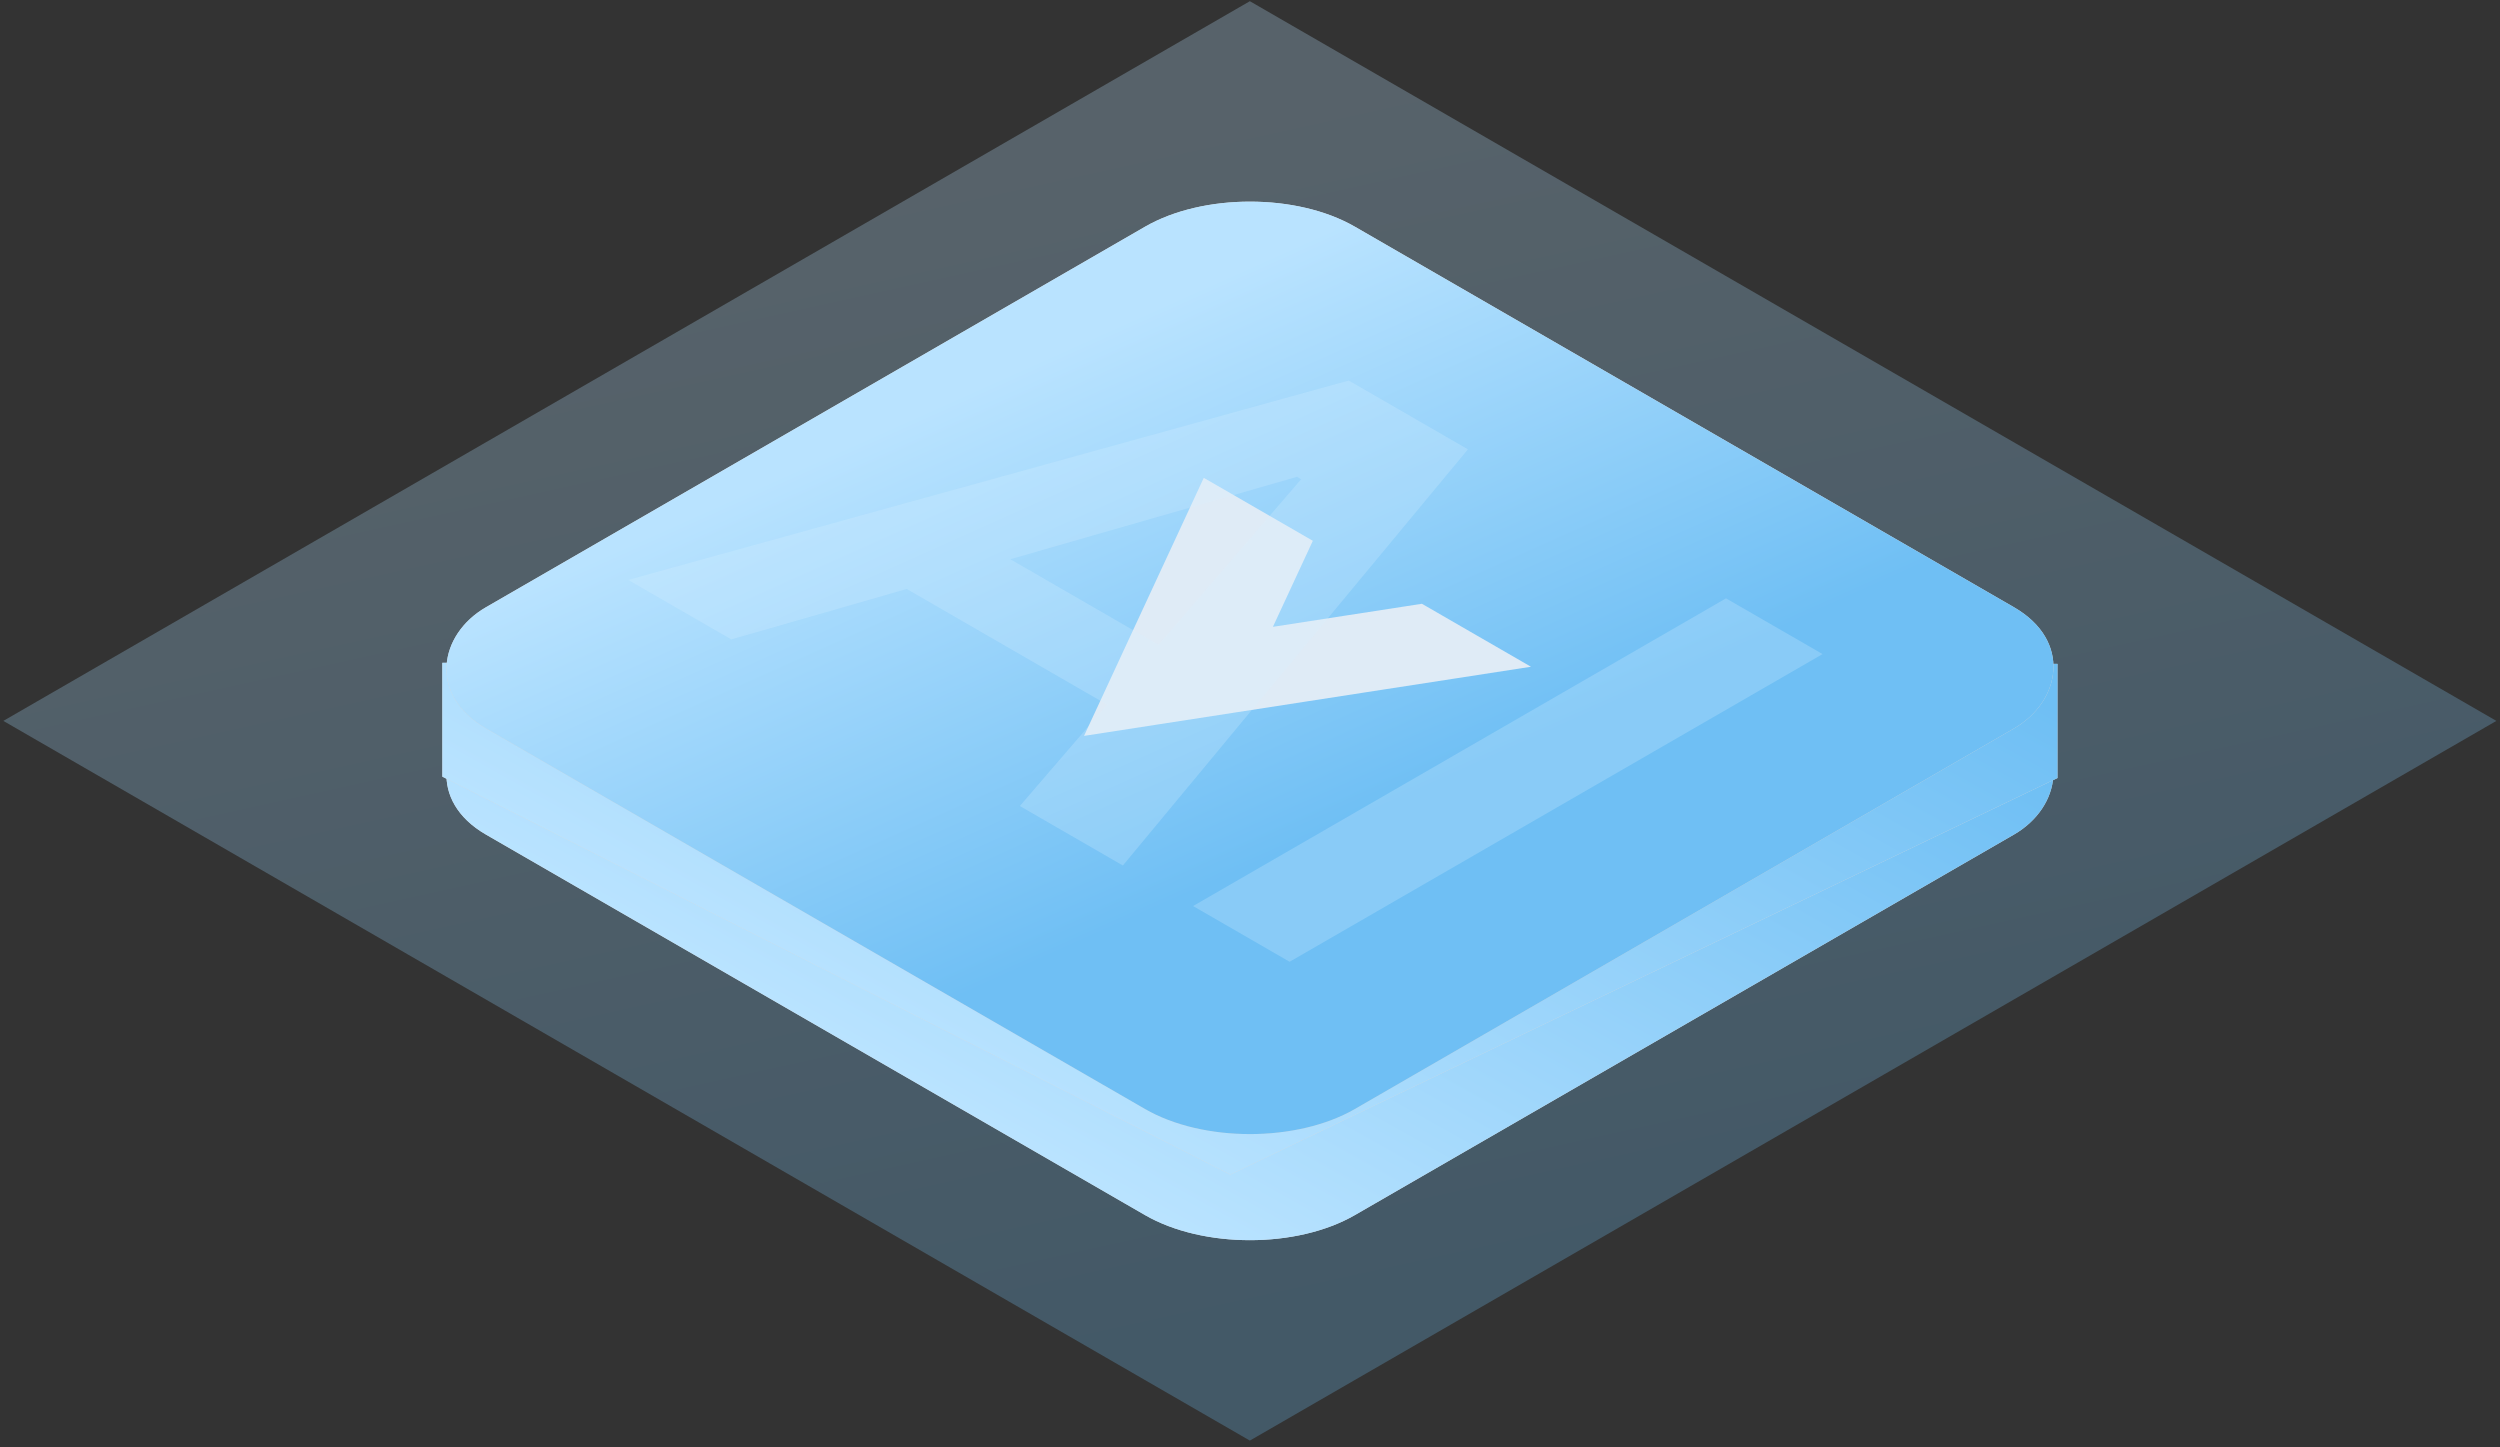
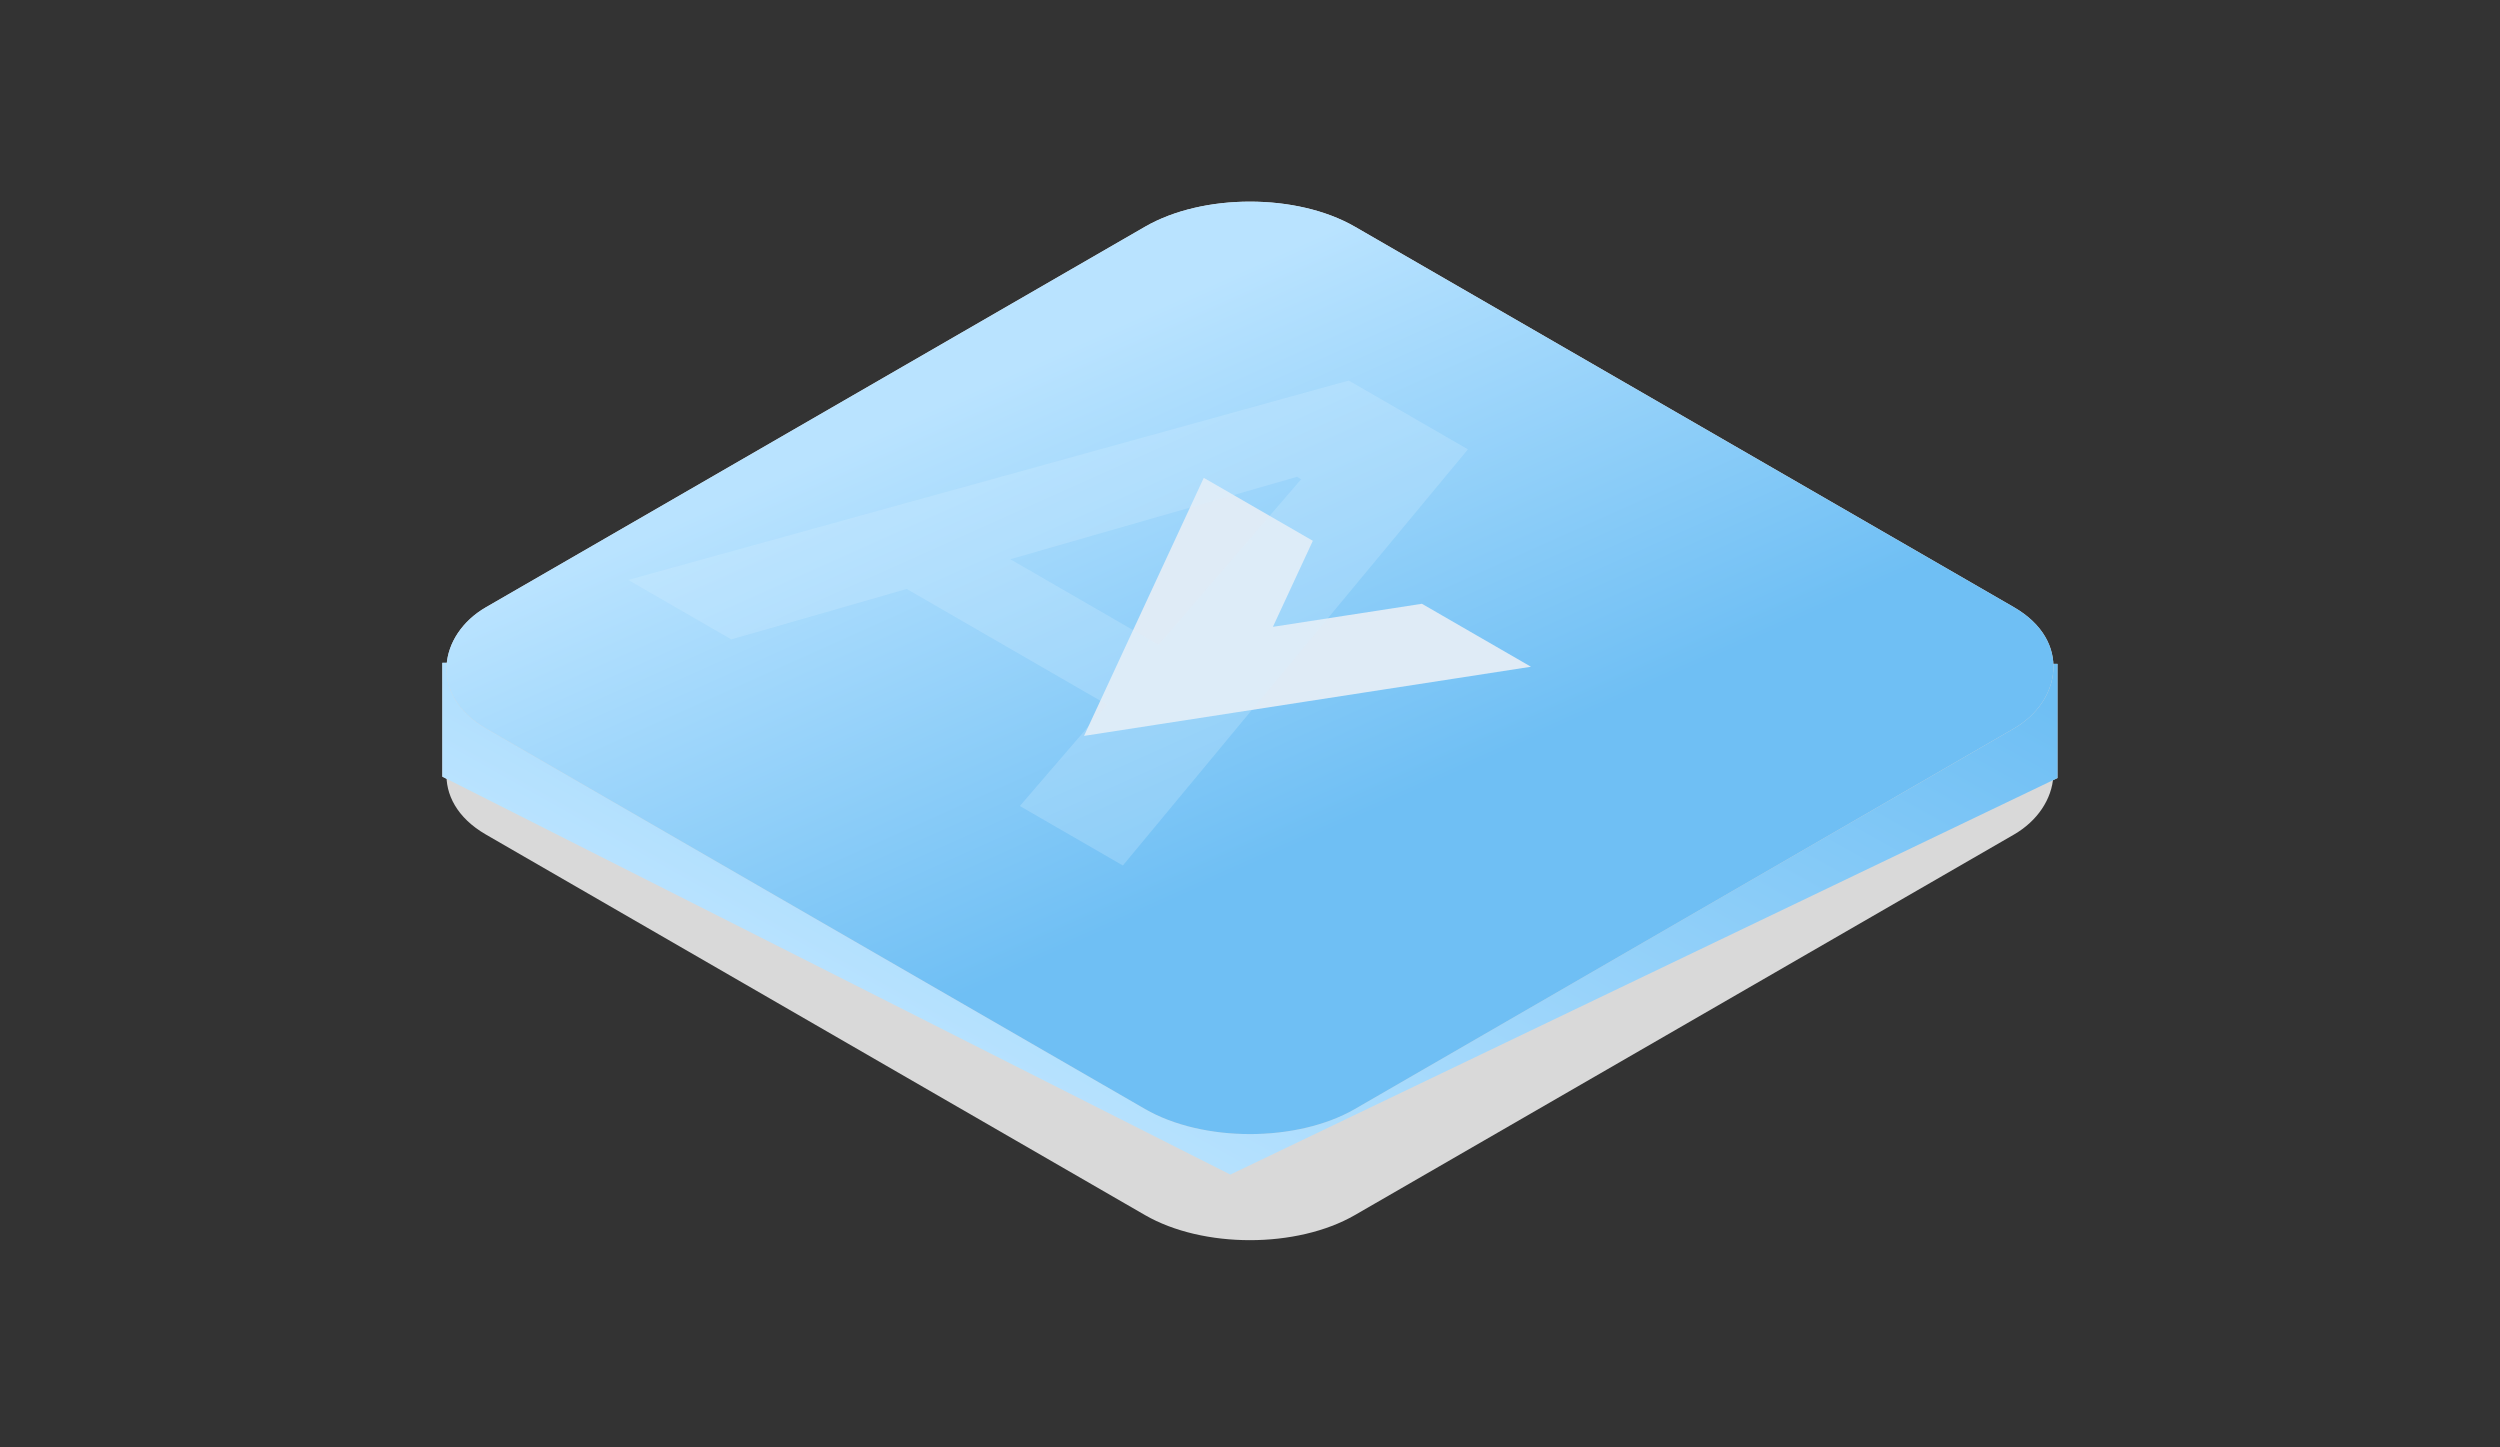
<svg xmlns="http://www.w3.org/2000/svg" width="330" height="191" viewBox="0 0 330 191" fill="none">
  <rect x="0" y="0" width="330" height="191" fill="#333333" stroke="none" />
-   <rect width="190" height="190" transform="matrix(0.866 0.5 -0.866 0.5 164.98 0.159)" fill="url(#paint0_linear_37791_1868)" fill-opacity="0.27" />
  <rect width="132.456" height="132.456" rx="16" transform="matrix(0.866 0.5 -0.866 0.5 164.992 35.933)" fill="#D9D9D9" />
-   <rect width="132.456" height="132.456" rx="16" transform="matrix(0.866 0.5 -0.866 0.5 164.992 35.933)" fill="url(#paint1_linear_37791_1868)" />
  <path d="M271.587 87.632L271.587 102.702L162.406 155.046L58.392 102.52L58.389 87.488L271.587 87.632Z" fill="#D9D9D9" />
  <path d="M271.587 87.632L271.587 102.702L162.406 155.046L58.392 102.52L58.389 87.488L271.587 87.632Z" fill="url(#paint2_linear_37791_1868)" />
  <rect width="132.456" height="132.456" rx="16" transform="matrix(0.866 0.5 -0.866 0.5 164.996 21.93)" fill="#D9D9D9" />
  <rect width="132.456" height="132.456" rx="16" transform="matrix(0.866 0.5 -0.866 0.5 164.996 21.93)" fill="url(#paint3_linear_37791_1868)" />
-   <path d="M194.889 83.854L187.692 79.698L177.858 81.219L168.029 82.741L168.026 82.739L170.658 77.063L173.295 71.386L166.096 67.23L158.898 63.074L156.264 68.752L153.629 74.427L150.994 80.105L148.36 85.783L145.728 91.459L143.093 97.137L152.925 95.615L162.757 94.095L162.754 94.094L172.588 92.572L182.423 91.051L192.255 89.532L202.089 88.01L194.889 83.854Z" fill="#DFEBF6" />
+   <path d="M194.889 83.854L187.692 79.698L177.858 81.219L168.029 82.741L168.026 82.739L170.658 77.063L173.295 71.386L166.096 67.23L158.898 63.074L156.264 68.752L153.629 74.427L148.36 85.783L145.728 91.459L143.093 97.137L152.925 95.615L162.757 94.095L162.754 94.094L172.588 92.572L182.423 91.051L192.255 89.532L202.089 88.01L194.889 83.854Z" fill="#DFEBF6" />
  <path d="M96.525 84.401L82.922 76.548L178.035 50.231L193.767 59.314L148.22 114.247L134.618 106.394L171.749 63.26L171.2 62.943L96.525 84.401ZM124.554 68.734L161.651 90.152L151.415 96.062L114.318 74.644L124.554 68.734Z" fill="#DBF0FF" fill-opacity="0.25" />
-   <path d="M240.577 86.339L170.229 126.954L157.486 119.597L227.833 78.982L240.577 86.339Z" fill="#DBF0FF" fill-opacity="0.25" />
  <defs>
    <linearGradient id="paint0_linear_37791_1868" x1="21.018" y1="1.19865e-05" x2="215.114" y2="86.583" gradientUnits="userSpaceOnUse">
      <stop stop-color="#B9E3FF" />
      <stop offset="1" stop-color="#6FBFF4" />
    </linearGradient>
    <linearGradient id="paint1_linear_37791_1868" x1="66.228" y1="132.456" x2="64.187" y2="0.031" gradientUnits="userSpaceOnUse">
      <stop stop-color="#B9E3FF" />
      <stop offset="0.95" stop-color="#6FBFF4" />
    </linearGradient>
    <linearGradient id="paint2_linear_37791_1868" x1="105.26" y1="129.579" x2="163.183" y2="26.122" gradientUnits="userSpaceOnUse">
      <stop stop-color="#B9E3FF" />
      <stop offset="0.95" stop-color="#6FBFF4" />
    </linearGradient>
    <linearGradient id="paint3_linear_37791_1868" x1="14.652" y1="6.04168e-06" x2="102.873" y2="11.104" gradientUnits="userSpaceOnUse">
      <stop stop-color="#B9E3FF" />
      <stop offset="1" stop-color="#6FBFF4" />
    </linearGradient>
  </defs>
</svg>